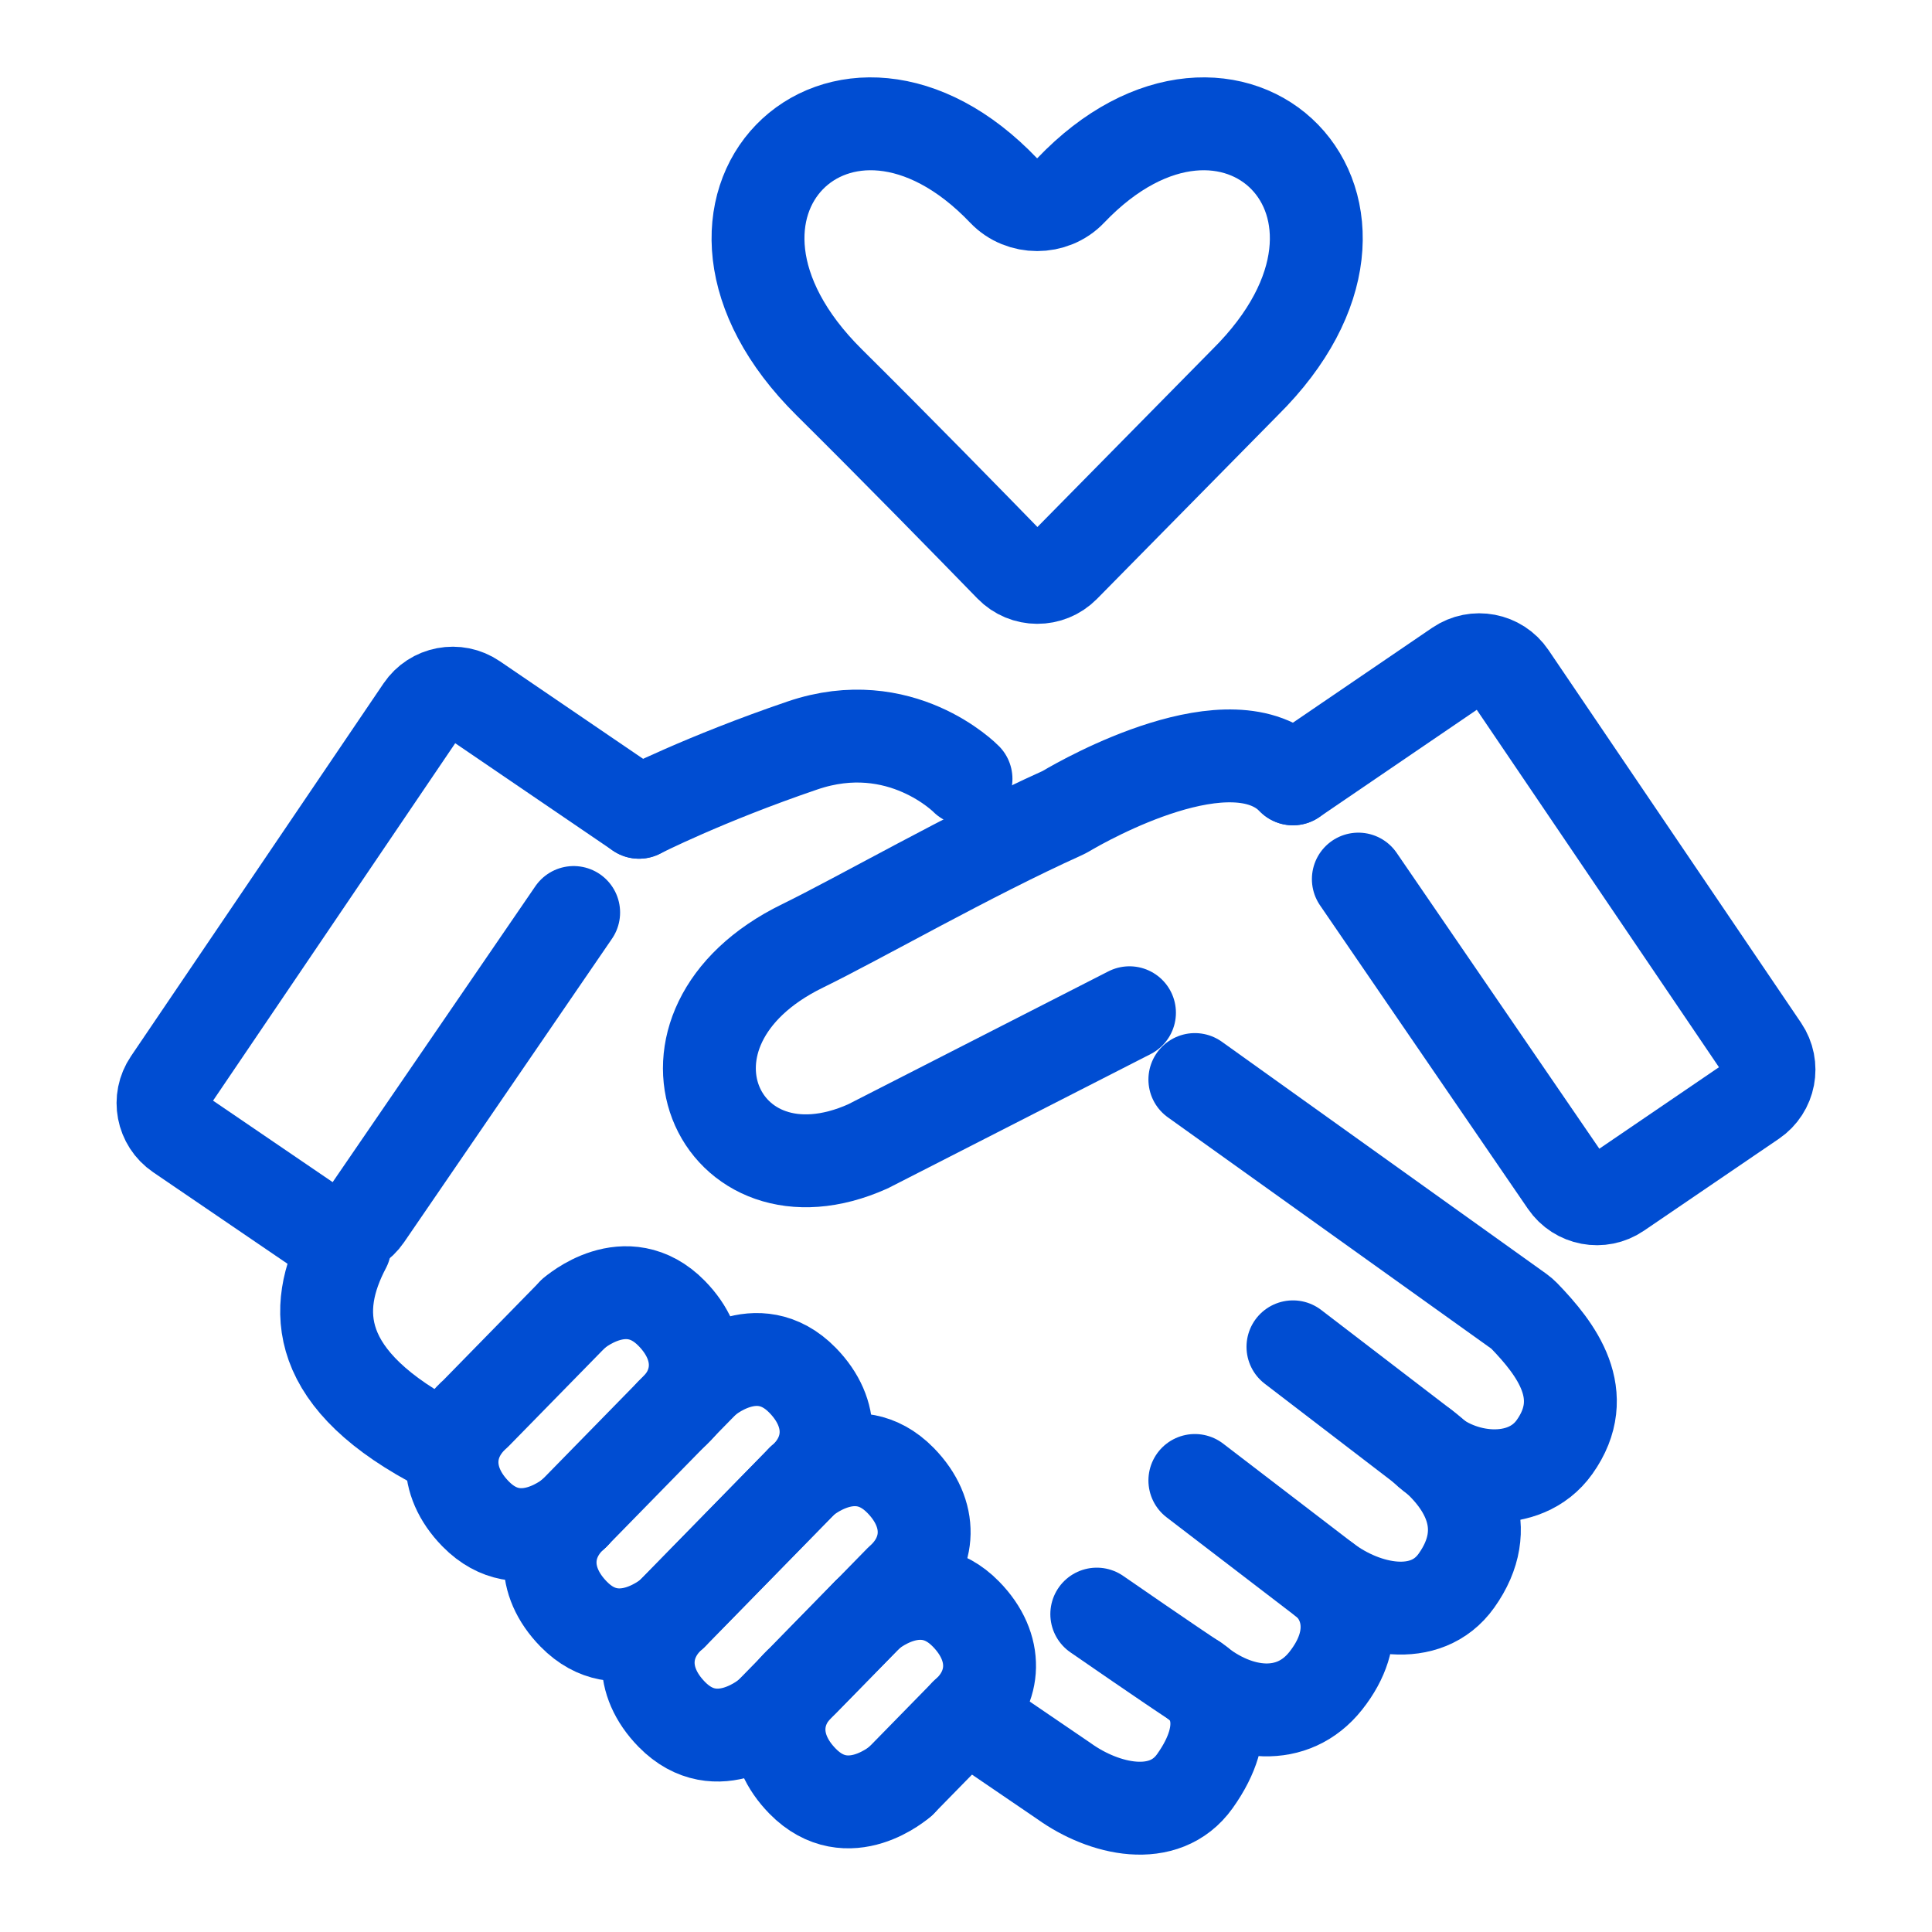
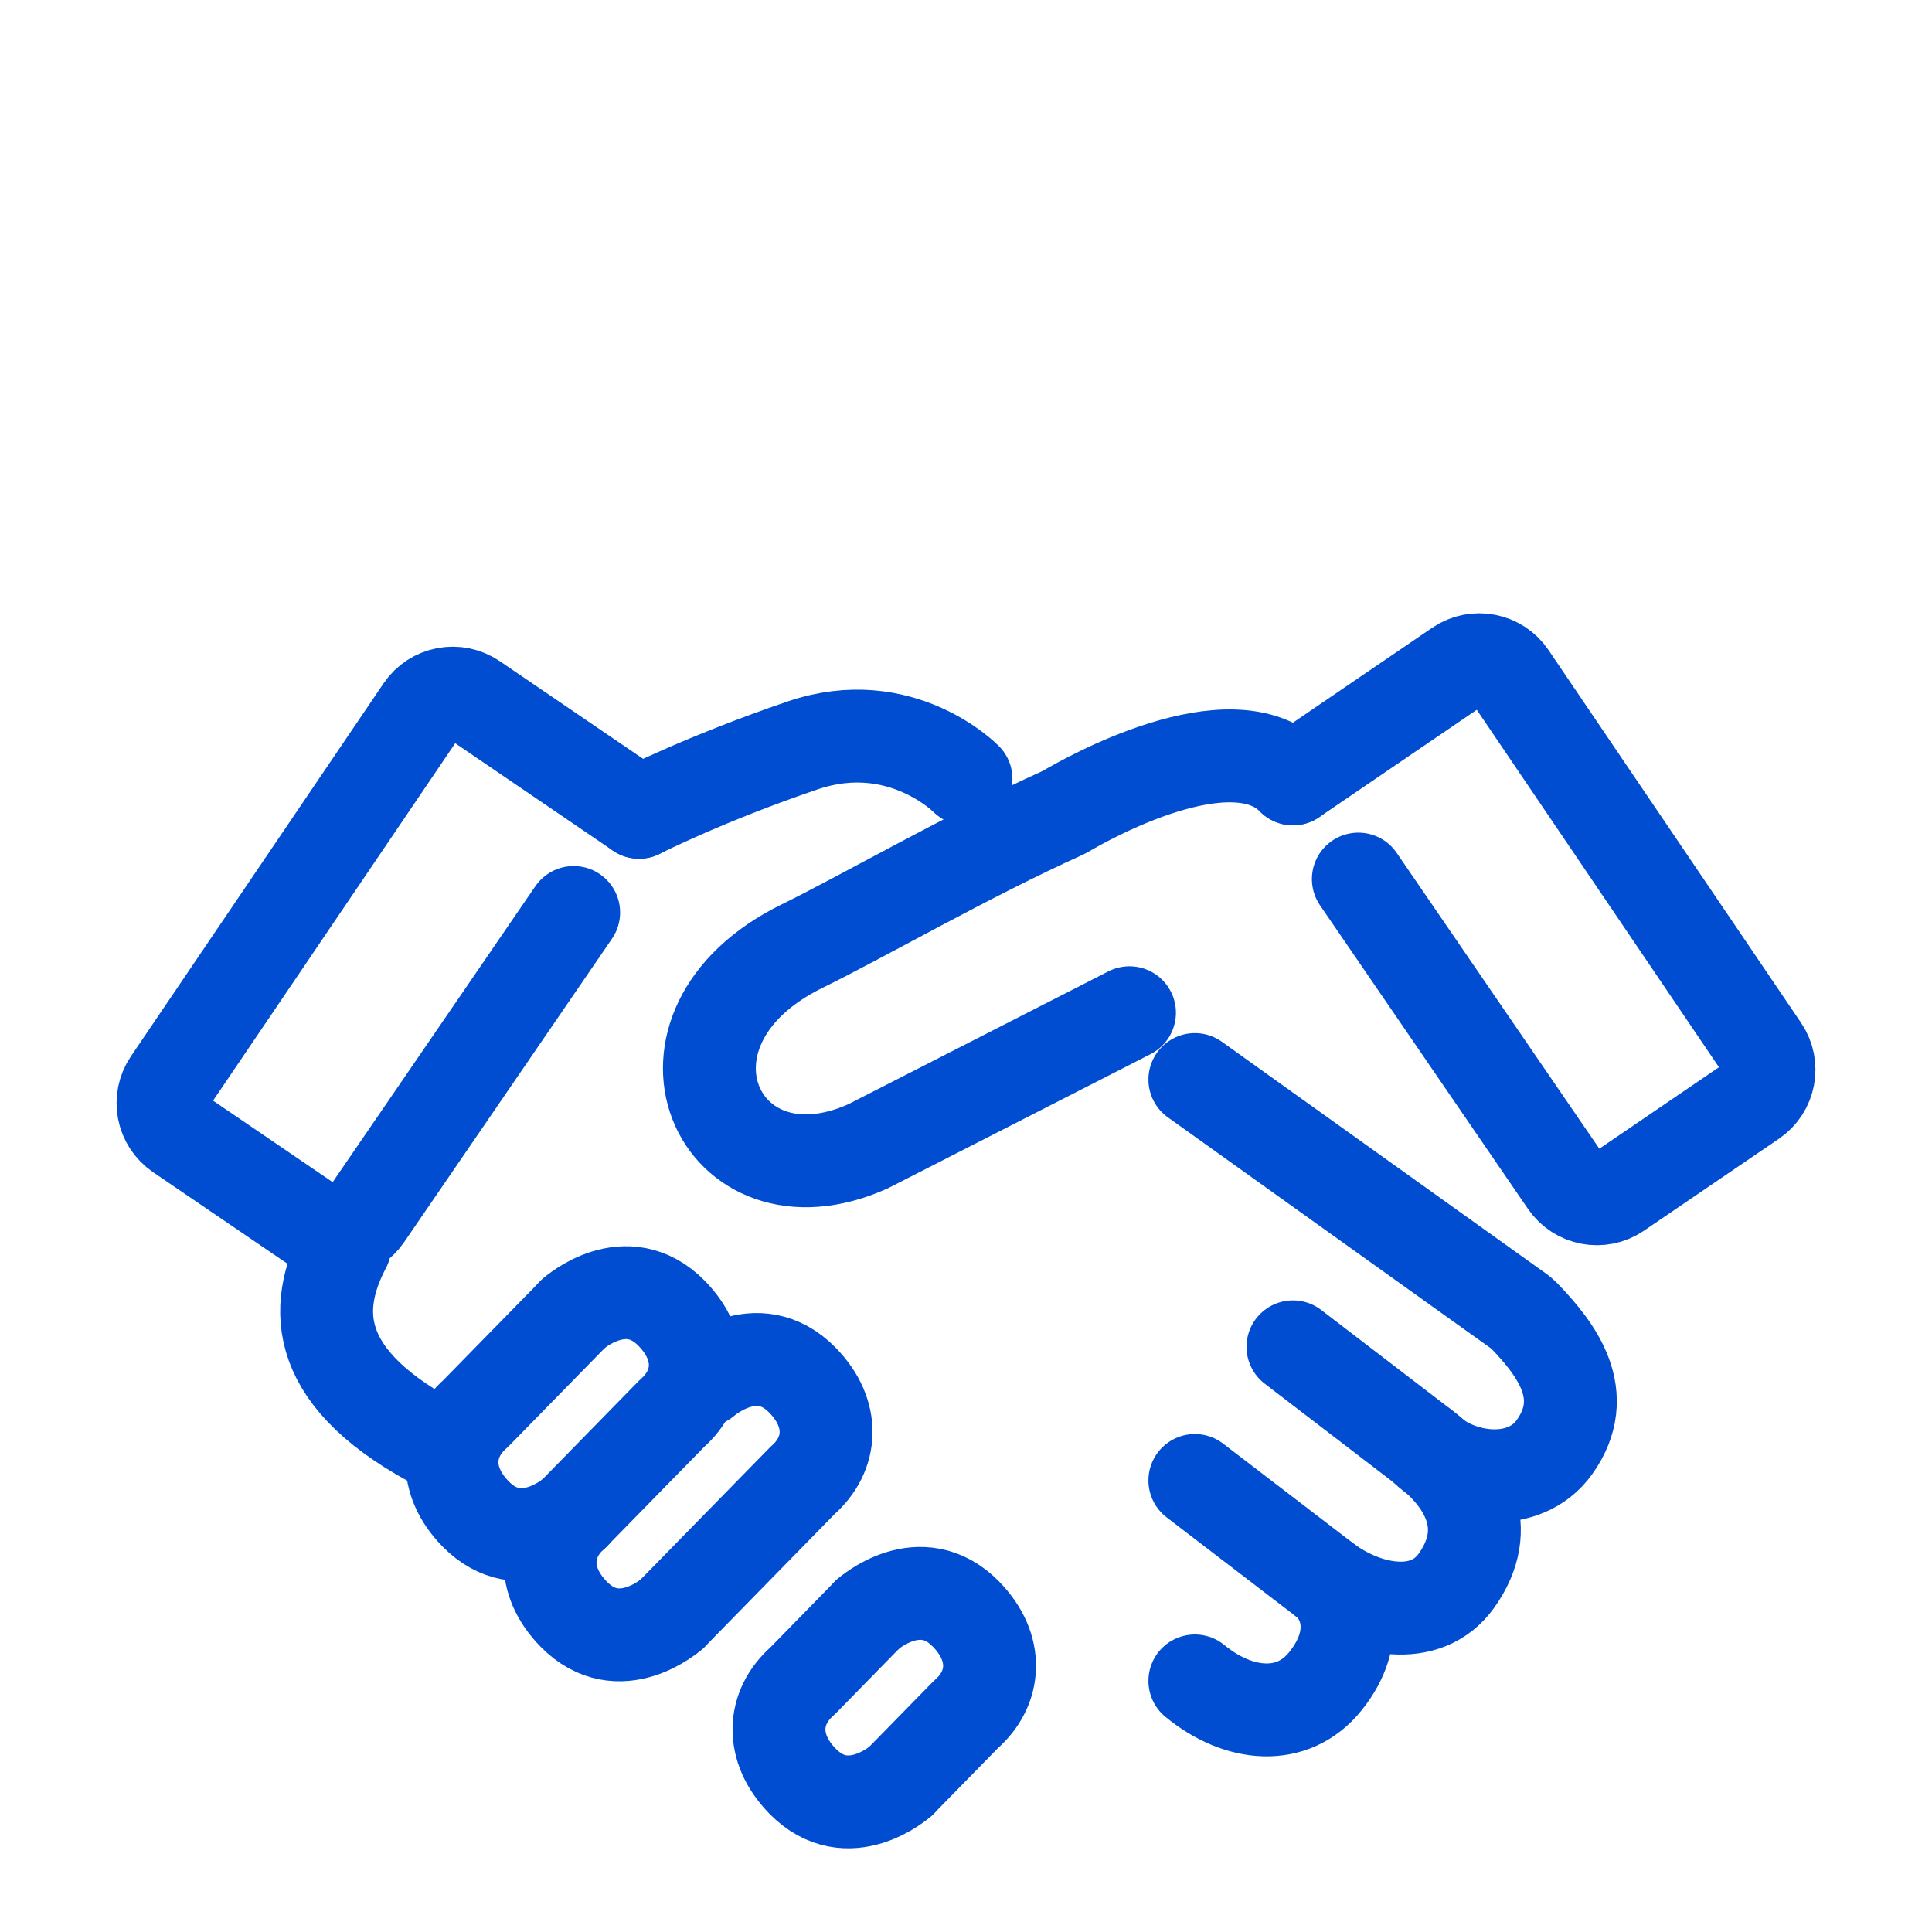
<svg xmlns="http://www.w3.org/2000/svg" width="52" height="52" viewBox="0 0 52 52" fill="none">
  <path d="M32.16 39.847L35.68 42.544C36.738 43.342 38.377 43.7 39.2 42.544C40.223 41.108 39.477 39.83 38.32 38.947" stroke="#004DD2" stroke-width="2.5" stroke-linecap="round" stroke-linejoin="round" />
  <path d="M34.8 36.25L38.263 38.904C38.301 38.933 38.336 38.965 38.37 38.997C39.268 39.856 41.033 40.081 41.84 38.947C42.839 37.544 41.886 36.308 41.021 35.413C40.98 35.371 40.936 35.333 40.889 35.299L32.16 29.056" stroke="#004DD2" stroke-width="2.5" stroke-linecap="round" stroke-linejoin="round" />
  <path d="M32.16 45.242C33.336 46.212 34.799 46.351 35.68 45.242C36.651 44.019 36.215 42.967 35.68 42.544" stroke="#004DD2" stroke-width="2.5" stroke-linecap="round" stroke-linejoin="round" />
-   <path d="M29.52 43.444C29.52 43.444 31.642 44.911 32.16 45.242C32.673 45.57 33.183 46.503 32.16 47.94C31.337 49.095 29.708 48.707 28.64 47.94L26 46.141" stroke="#004DD2" stroke-width="2.5" stroke-linecap="round" stroke-linejoin="round" />
-   <path d="M21.6 39.847L18.08 43.444C17.269 44.153 17.2 45.242 18.08 46.142C19.309 47.398 20.72 46.142 20.72 46.142" stroke="#004DD2" stroke-width="2.5" stroke-linecap="round" stroke-linejoin="round" />
-   <path d="M20.72 46.142L24.24 42.545C25.05 41.836 25.12 40.746 24.24 39.847C23.01 38.591 21.6 39.847 21.6 39.847" stroke="#004DD2" stroke-width="2.5" stroke-linecap="round" stroke-linejoin="round" />
  <path d="M23.36 43.444L21.601 45.242C20.79 45.951 20.721 47.041 21.601 47.94C22.83 49.196 24.241 47.94 24.241 47.94" stroke="#004DD2" stroke-width="2.5" stroke-linecap="round" stroke-linejoin="round" />
  <path d="M24.24 47.94L26 46.142C26.811 45.433 26.88 44.343 26 43.444C24.771 42.188 23.36 43.444 23.36 43.444" stroke="#004DD2" stroke-width="2.5" stroke-linecap="round" stroke-linejoin="round" />
  <path d="M15.44 35.351L12.8 38.048C11.989 38.757 11.92 39.847 12.8 40.746C14.03 42.003 15.44 40.746 15.44 40.746" stroke="#004DD2" stroke-width="2.5" stroke-linecap="round" stroke-linejoin="round" />
  <path d="M15.44 40.746L18.08 38.048C18.89 37.34 18.96 36.25 18.08 35.351C16.851 34.095 15.44 35.351 15.44 35.351" stroke="#004DD2" stroke-width="2.5" stroke-linecap="round" stroke-linejoin="round" />
  <path d="M15.44 40.746C14.629 41.455 14.56 42.545 15.44 43.444C16.669 44.7 18.08 43.444 18.08 43.444" stroke="#004DD2" stroke-width="2.5" stroke-linecap="round" stroke-linejoin="round" />
-   <path d="M18.96 37.149L18.08 38.048" stroke="#004DD2" stroke-width="2.5" stroke-linecap="round" stroke-linejoin="round" />
  <path d="M18.08 43.444L21.6 39.847C22.41 39.138 22.48 38.048 21.6 37.149C20.37 35.893 18.96 37.149 18.96 37.149" stroke="#004DD2" stroke-width="2.5" stroke-linecap="round" stroke-linejoin="round" />
  <path d="M30.4 27.258L23.36 30.854C19.314 32.669 17.064 27.675 21.6 25.459C23.137 24.709 26.096 23.009 28.582 21.888C28.621 21.871 28.657 21.851 28.694 21.83C29.203 21.529 33.155 19.282 34.8 20.963" stroke="#004DD2" stroke-width="2.5" stroke-linecap="round" stroke-linejoin="round" />
  <path d="M9.28 33.552C8.4 35.225 8.4 37.149 11.92 38.947" stroke="#004DD2" stroke-width="2.5" stroke-linecap="round" stroke-linejoin="round" />
  <path d="M15.44 24.56L9.844 32.729C9.532 33.184 8.911 33.301 8.456 32.991L4.825 30.517C4.369 30.206 4.25 29.586 4.56 29.129L11.358 19.095C11.668 18.637 12.291 18.518 12.749 18.83L17.2 21.862" stroke="#004DD2" stroke-width="2.5" stroke-linecap="round" stroke-linejoin="round" />
  <path d="M36.56 23.661L42.156 31.83C42.468 32.285 43.089 32.402 43.544 32.091L47.176 29.617C47.631 29.307 47.75 28.687 47.441 28.23L40.642 18.196C40.332 17.738 39.709 17.619 39.251 17.93L34.8 20.963" stroke="#004DD2" stroke-width="2.5" stroke-linecap="round" stroke-linejoin="round" />
  <path d="M17.2 21.862C17.2 21.862 18.96 20.963 21.6 20.064C24.24 19.164 26 20.963 26 20.963" stroke="#004DD2" stroke-width="2.5" stroke-linecap="round" stroke-linejoin="round" />
-   <path d="M28.635 15.242C28.24 15.642 27.595 15.64 27.203 15.237C26.151 14.156 24.114 12.07 22.318 10.291C17.545 5.562 22.671 0.572 27.017 5.132C27.495 5.633 28.336 5.633 28.813 5.132C33.16 0.572 38.286 5.562 33.512 10.291L28.635 15.242Z" stroke="#004DD2" stroke-width="2.5" stroke-linecap="round" stroke-linejoin="round" />
</svg>